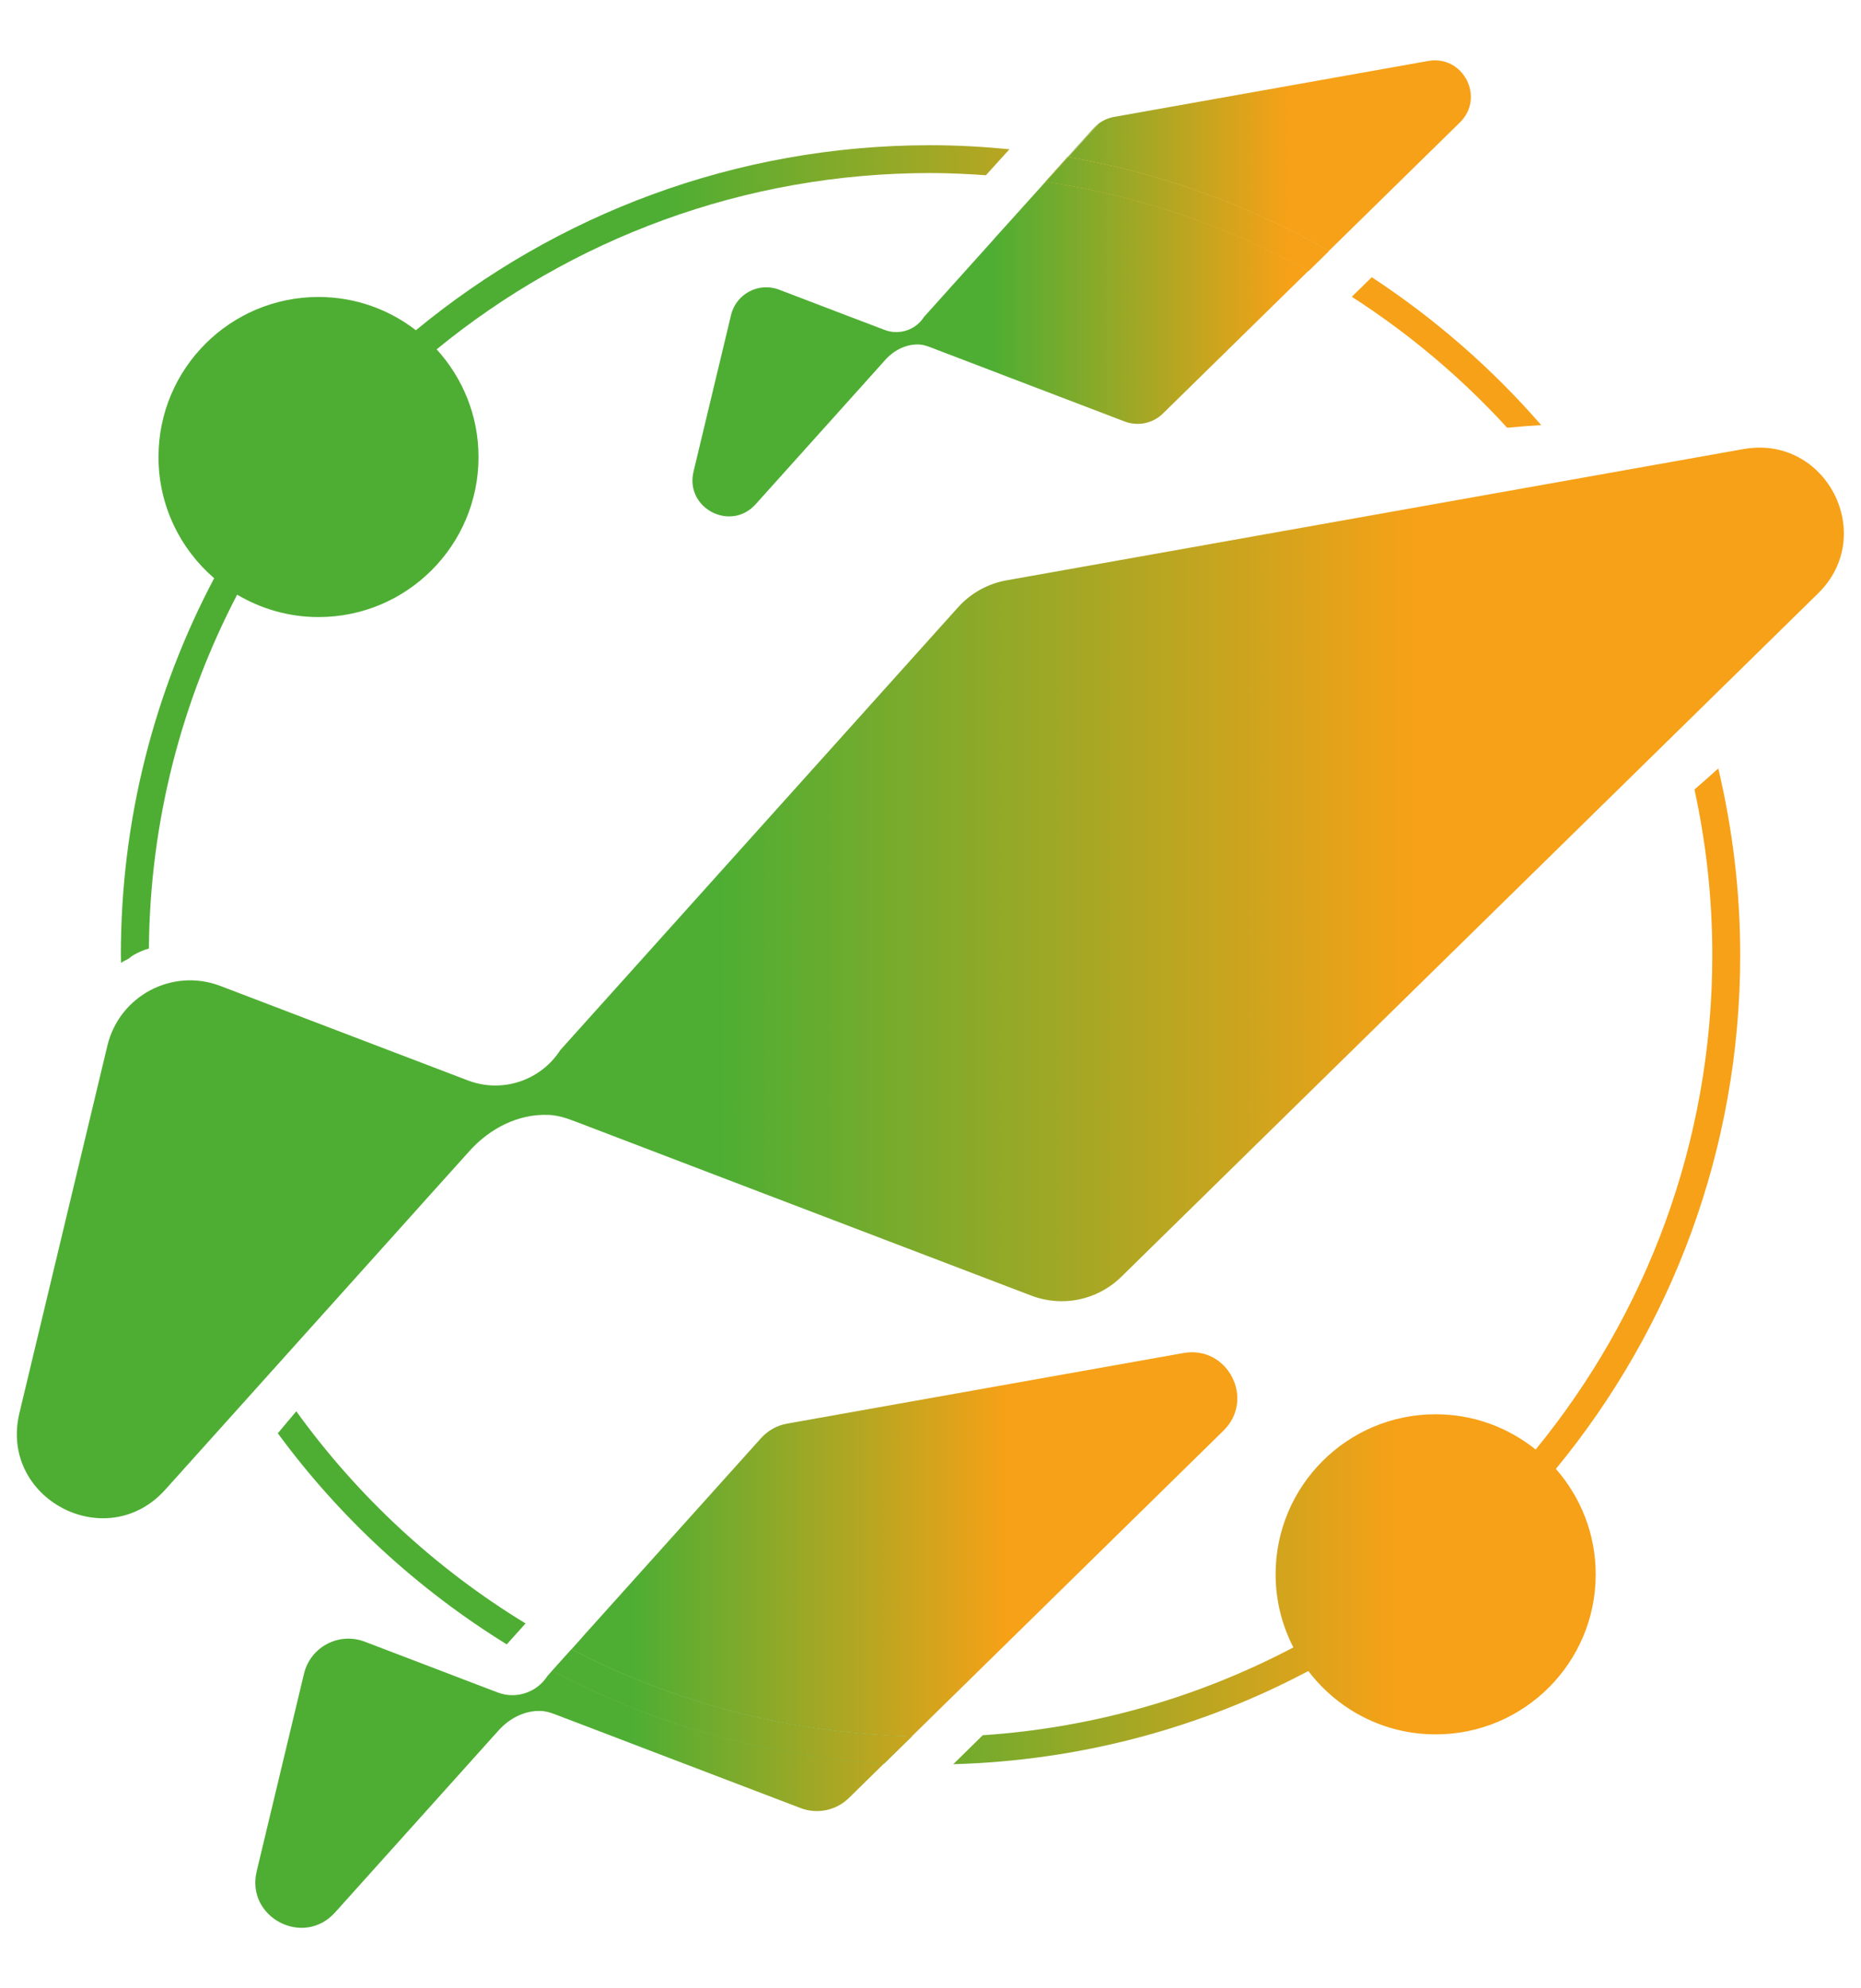
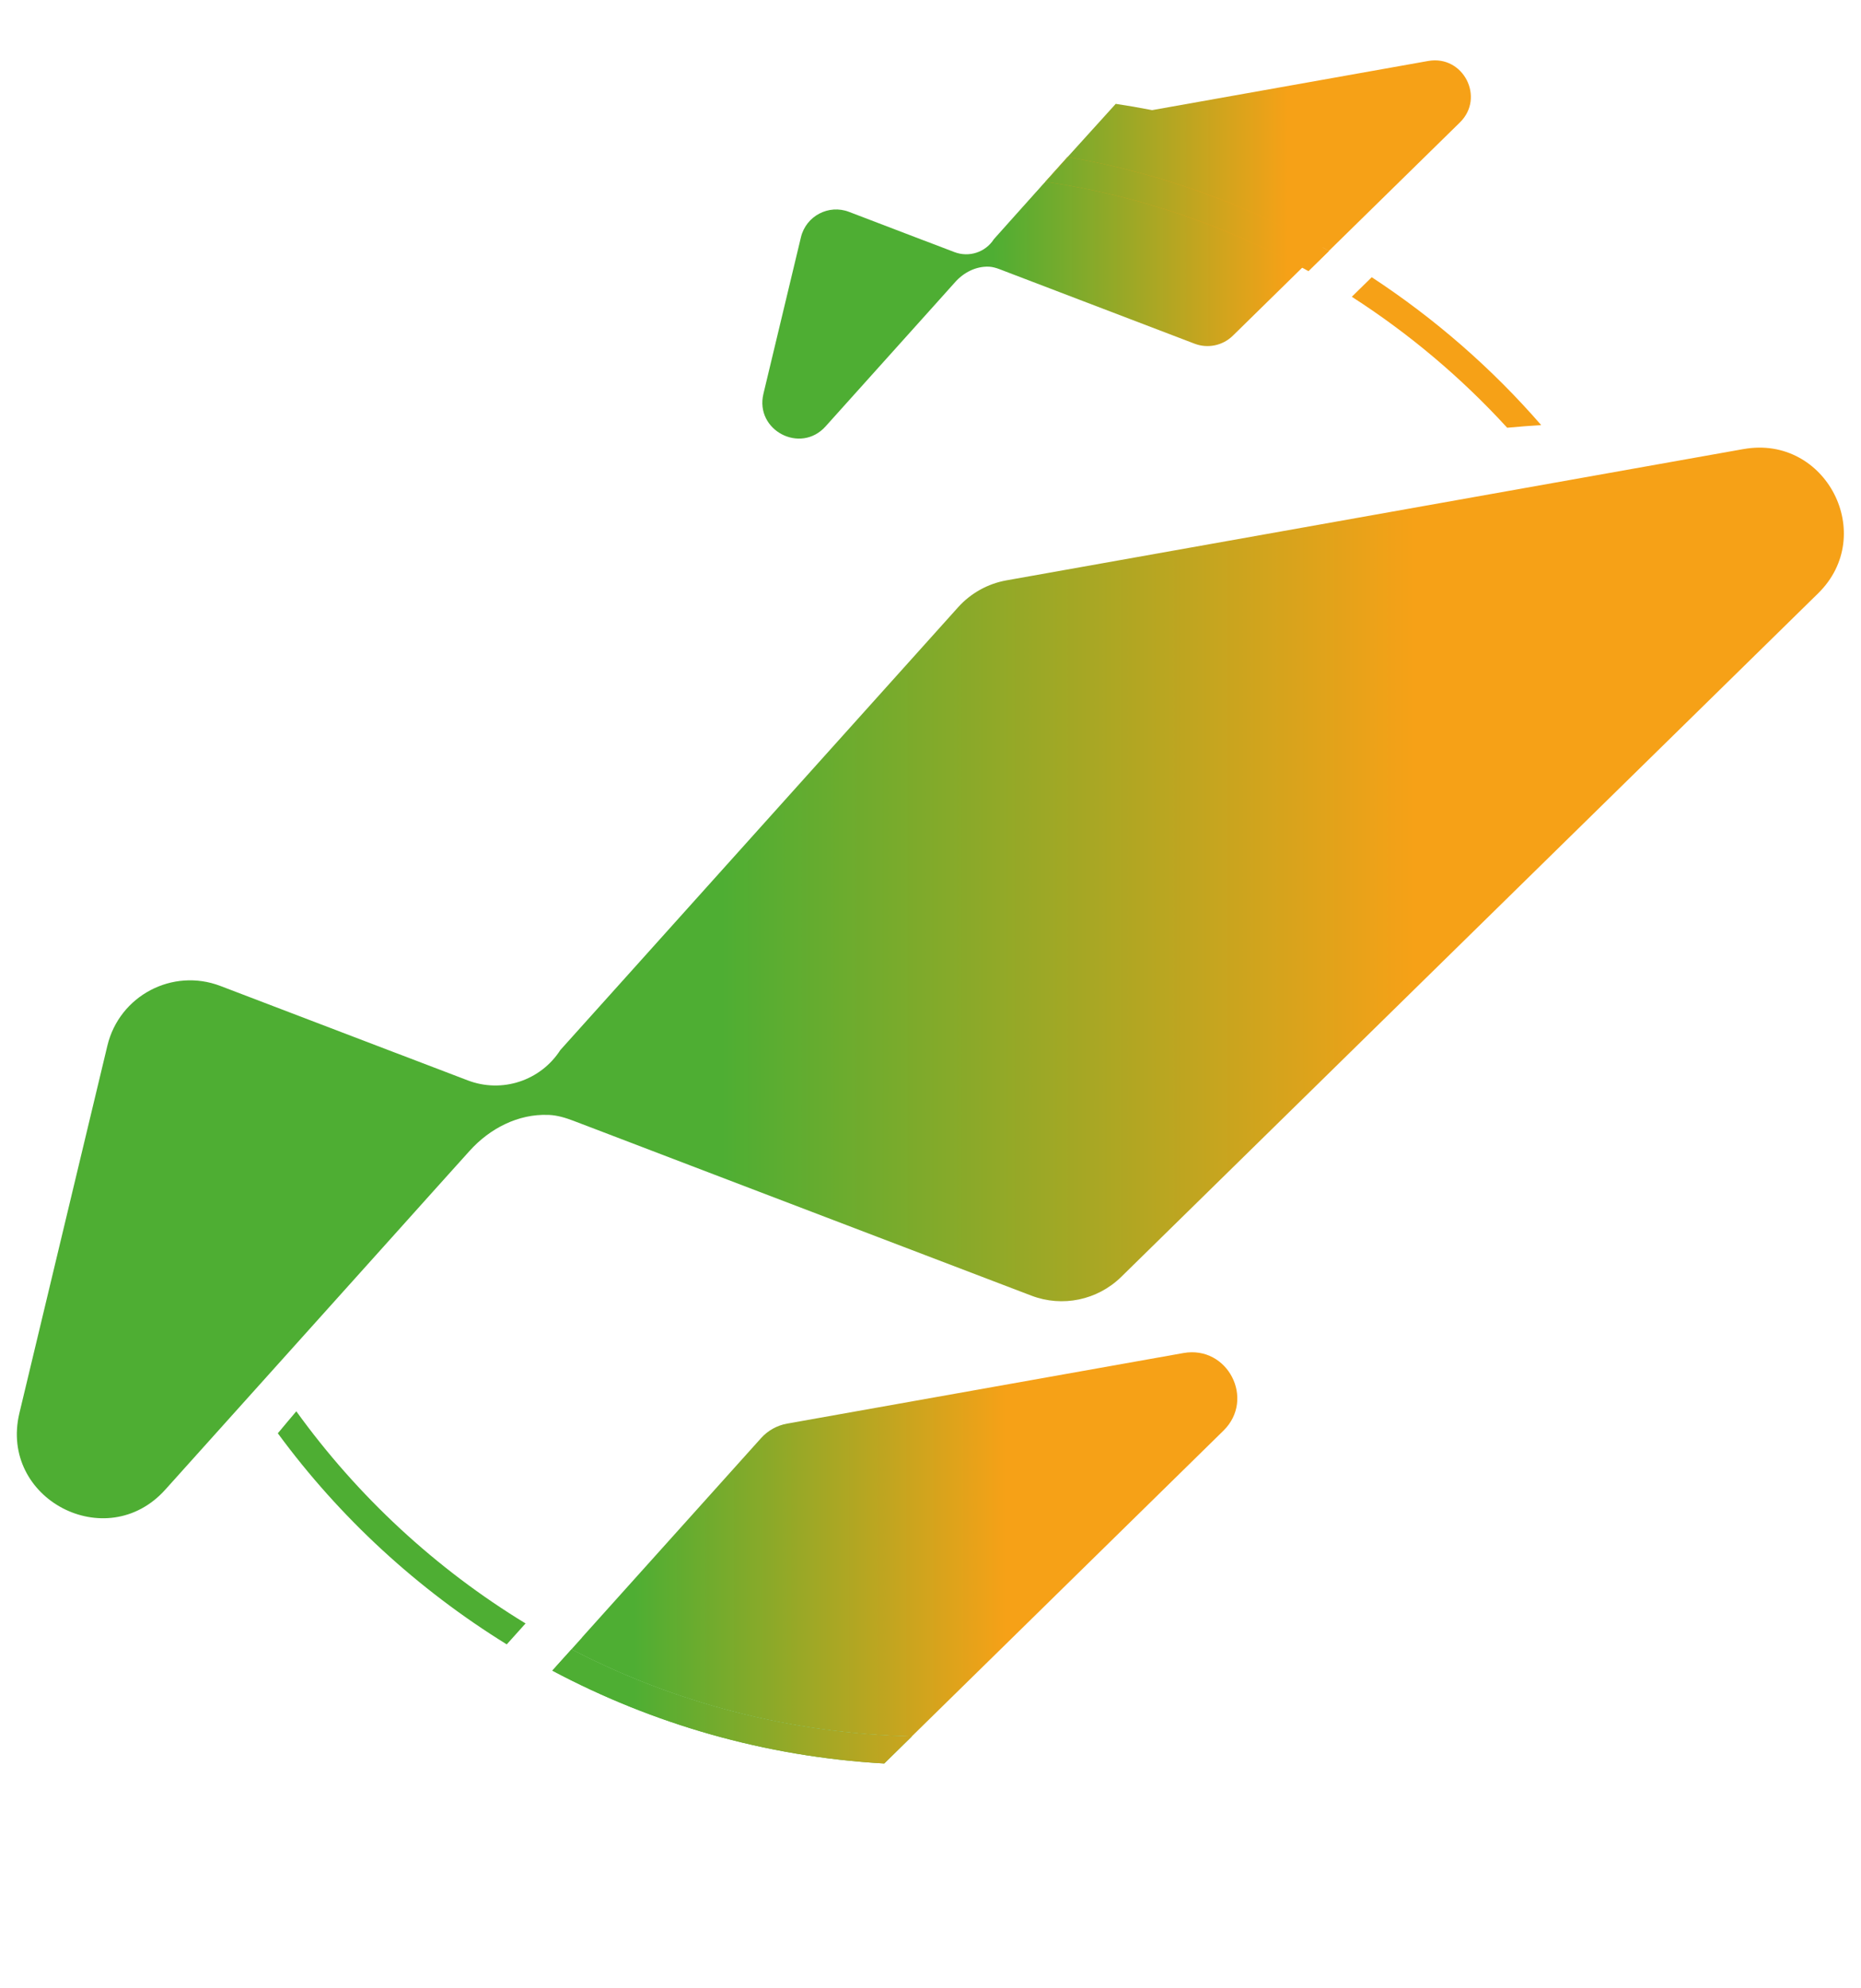
<svg xmlns="http://www.w3.org/2000/svg" xmlns:xlink="http://www.w3.org/1999/xlink" id="Livello_1" viewBox="0 0 280.87 300">
  <defs>
    <style>      .cls-1 {        fill: none;      }      .cls-2 {        fill: url(#Sfumatura_senza_nome_12);      }      .cls-3 {        fill: url(#Sfumatura_senza_nome_12-4);      }      .cls-4 {        fill: url(#Sfumatura_senza_nome_12-2);      }      .cls-5 {        fill: url(#Sfumatura_senza_nome_12-3);      }      .cls-6 {        fill: url(#Sfumatura_senza_nome_12-9);      }      .cls-7 {        fill: url(#Sfumatura_senza_nome_12-8);      }      .cls-8 {        fill: url(#Sfumatura_senza_nome_12-5);      }      .cls-9 {        fill: url(#Sfumatura_senza_nome_12-6);      }      .cls-10 {        fill: url(#Sfumatura_senza_nome_12-7);      }      .cls-11 {        fill: url(#Sfumatura_senza_nome_12-20);      }      .cls-12 {        fill: url(#Sfumatura_senza_nome_12-18);      }      .cls-13 {        fill: url(#Sfumatura_senza_nome_12-19);      }      .cls-14 {        fill: url(#Sfumatura_senza_nome_12-16);      }      .cls-15 {        fill: url(#Sfumatura_senza_nome_12-17);      }      .cls-16 {        fill: url(#Sfumatura_senza_nome_12-14);      }      .cls-17 {        fill: url(#Sfumatura_senza_nome_12-15);      }      .cls-18 {        fill: url(#Sfumatura_senza_nome_12-12);      }      .cls-19 {        fill: url(#Sfumatura_senza_nome_12-13);      }      .cls-20 {        fill: url(#Sfumatura_senza_nome_12-10);      }      .cls-21 {        fill: url(#Sfumatura_senza_nome_12-11);      }    </style>
    <linearGradient id="Sfumatura_senza_nome_12" data-name="Sfumatura senza nome 12" x1="-1294.25" y1="230.53" x2="1492.57" y2="230.53" gradientUnits="userSpaceOnUse">
      <stop offset=".51" stop-color="#4eae33" />
      <stop offset=".54" stop-color="#f6a117" />
    </linearGradient>
    <linearGradient id="Sfumatura_senza_nome_12-2" data-name="Sfumatura senza nome 12" x1="-1294.25" y1="250.47" x2="1492.57" y2="250.47" xlink:href="#Sfumatura_senza_nome_12" />
    <linearGradient id="Sfumatura_senza_nome_12-3" data-name="Sfumatura senza nome 12" x1="-1294.25" y1="191.07" x2="1492.57" y2="191.07" xlink:href="#Sfumatura_senza_nome_12" />
    <linearGradient id="Sfumatura_senza_nome_12-4" data-name="Sfumatura senza nome 12" x1="-1294.25" y1="264.05" x2="1492.57" y2="264.05" xlink:href="#Sfumatura_senza_nome_12" />
    <linearGradient id="Sfumatura_senza_nome_12-5" data-name="Sfumatura senza nome 12" x1="-1279.55" y1="83.6" x2="1427.2" y2="83.6" xlink:href="#Sfumatura_senza_nome_12" />
    <linearGradient id="Sfumatura_senza_nome_12-6" data-name="Sfumatura senza nome 12" x1="-1279.55" y1="39.38" x2="1427.2" y2="39.38" xlink:href="#Sfumatura_senza_nome_12" />
    <linearGradient id="Sfumatura_senza_nome_12-7" data-name="Sfumatura senza nome 12" x1="-1279.55" y1="53.19" x2="1427.2" y2="53.19" xlink:href="#Sfumatura_senza_nome_12" />
    <linearGradient id="Sfumatura_senza_nome_12-8" data-name="Sfumatura senza nome 12" x1="-1666.86" y1="148.31" x2="1815" y2="148.31" xlink:href="#Sfumatura_senza_nome_12" />
    <linearGradient id="Sfumatura_senza_nome_12-9" data-name="Sfumatura senza nome 12" x1="-606.71" y1="52.68" x2="876.65" y2="52.68" xlink:href="#Sfumatura_senza_nome_12" />
    <linearGradient id="Sfumatura_senza_nome_12-10" data-name="Sfumatura senza nome 12" x1="-606.71" y1="31.75" x2="876.65" y2="31.75" xlink:href="#Sfumatura_senza_nome_12" />
    <linearGradient id="Sfumatura_senza_nome_12-11" data-name="Sfumatura senza nome 12" x1="-606.71" y1="23.49" x2="876.65" y2="23.49" xlink:href="#Sfumatura_senza_nome_12" />
    <linearGradient id="Sfumatura_senza_nome_12-12" data-name="Sfumatura senza nome 12" x1="-606.71" y1="21.21" x2="876.65" y2="21.21" xlink:href="#Sfumatura_senza_nome_12" />
    <linearGradient id="Sfumatura_senza_nome_12-13" data-name="Sfumatura senza nome 12" x1="-1279.55" y1="32.29" x2="1427.2" y2="32.29" xlink:href="#Sfumatura_senza_nome_12" />
    <linearGradient id="Sfumatura_senza_nome_12-14" data-name="Sfumatura senza nome 12" x1="-606.71" y1="32.29" x2="876.65" y2="32.29" xlink:href="#Sfumatura_senza_nome_12" />
    <linearGradient id="Sfumatura_senza_nome_12-15" data-name="Sfumatura senza nome 12" x1="-1279.55" y1="25.55" x2="1427.2" y2="25.55" xlink:href="#Sfumatura_senza_nome_12" />
    <linearGradient id="Sfumatura_senza_nome_12-16" data-name="Sfumatura senza nome 12" x1="-606.71" y1="25.55" x2="876.65" y2="25.55" xlink:href="#Sfumatura_senza_nome_12" />
    <linearGradient id="Sfumatura_senza_nome_12-17" data-name="Sfumatura senza nome 12" x1="-858.85" y1="233.03" x2="1012.78" y2="233.03" xlink:href="#Sfumatura_senza_nome_12" />
    <linearGradient id="Sfumatura_senza_nome_12-18" data-name="Sfumatura senza nome 12" x1="-858.85" y1="269.08" x2="1012.78" y2="269.08" xlink:href="#Sfumatura_senza_nome_12" />
    <linearGradient id="Sfumatura_senza_nome_12-19" data-name="Sfumatura senza nome 12" x1="-1294.25" y1="257.48" x2="1492.57" y2="257.48" xlink:href="#Sfumatura_senza_nome_12" />
    <linearGradient id="Sfumatura_senza_nome_12-20" data-name="Sfumatura senza nome 12" x1="-858.85" y1="257.48" x2="1012.78" y2="257.48" xlink:href="#Sfumatura_senza_nome_12" />
  </defs>
  <polygon class="cls-1" points="83.36 252.08 82.61 252.91 83.36 252.08 83.36 252.08" />
  <polygon class="cls-1" points="87.85 247.08 93.69 240.58 105.4 227.55 86.25 248.87 86.25 248.87 87.85 247.08" />
  <polygon class="cls-1" points="137.61 262.01 137.78 261.84 137.61 262.01 137.61 262.01" />
  <polygon class="cls-1" points="200.56 37.87 207.08 31.47 200.55 37.87 200.56 37.87" />
  <path class="cls-2" d="M44.72,212.95c-.92,1.11-1.88,2.2-2.79,3.32,9.34,12.72,21.09,23.53,34.55,31.85l2.84-3.16c-13.56-8.26-25.34-19.17-34.6-32.01Z" />
  <polygon class="cls-4" points="84.61 250.69 86.25 248.87 86.25 248.87 83.36 252.08 83.36 252.08 84.61 250.69" />
-   <path class="cls-5" d="M259.32,115.96c-1.18,1.07-2.37,2.13-3.58,3.17,1.75,8.06,2.69,16.41,2.69,24.98,0,28.28-10.01,54.26-26.66,74.61-4.14-3.32-9.38-5.32-15.1-5.32-13.34,0-24.15,10.81-24.15,24.15,0,3.98.98,7.72,2.68,11.03-14.18,7.46-30.05,12.13-46.88,13.25l-4.45,4.37c19.3-.54,37.51-5.53,53.59-14.06,4.41,5.8,11.37,9.56,19.22,9.56,13.34,0,24.15-10.81,24.15-24.15,0-6.1-2.28-11.65-6.01-15.91,17.38-21.11,27.82-48.12,27.82-77.53,0-9.69-1.17-19.11-3.31-28.15Z" />
  <polygon class="cls-3" points="137.61 262.01 133.45 266.09 133.46 266.09 137.61 262.01 137.61 262.01" />
-   <path class="cls-8" d="M18.27,145.29c.35-.25.74-.42,1.11-.62.24-.16.45-.37.7-.52.73-.42,1.54-.79,2.39-1.03.16-19.24,4.97-37.37,13.32-53.39,3.6,2.13,7.79,3.38,12.28,3.38,13.34,0,24.15-10.81,24.15-24.15,0-6.27-2.41-11.96-6.32-16.25,20.33-16.62,46.28-26.6,74.53-26.6,2.82,0,5.6.14,8.37.33l3.55-3.92c-3.92-.38-7.89-.61-11.92-.61-29.47,0-56.53,10.49-77.66,27.92-4.07-3.14-9.16-5.02-14.7-5.02-13.34,0-24.15,10.81-24.15,24.15,0,7.32,3.27,13.86,8.4,18.29-8.98,17-14.08,36.34-14.08,56.86,0,.4.02.79.03,1.18Z" />
  <polygon class="cls-9" points="197.47 40.89 197.48 40.89 200.56 37.87 200.55 37.87 197.47 40.89" />
  <path class="cls-10" d="M227.47,64.54c1.71-.16,3.42-.29,5.13-.4-7.44-8.57-16.06-16.07-25.57-22.31l-3.01,2.95c8.65,5.56,16.53,12.2,23.45,19.76Z" />
  <path class="cls-7" d="M263.19,67.75l-111.29,19.82c-2.81.5-5.38,1.93-7.29,4.05l-39.42,43.87-10.86,12.09-6.04,6.72-3.72,4.14c-2.99,4.64-8.81,6.55-13.97,4.58l-10.4-3.97-.77-.29-26.17-9.99c-7.23-2.76-15.24,1.47-17.05,9l-13.28,55.45c-3.1,12.94,13.12,21.45,22.01,11.56l34.24-38.11,5.6-6.24,2.85-3.17,3.25-3.61c3.03-3.37,7.33-5.6,11.86-5.42.04,0,.08,0,.12,0,1.28.06,2.52.44,3.72.9l5.22,1.99,12.48,4.77,10.37,3.96,41.01,15.65c4.68,1.79,9.97.68,13.55-2.82l105.18-103.14c9.01-8.83,1.19-23.99-11.23-21.78Z" />
-   <path class="cls-6" d="M150,36.09l-1.77,1.97-4.63,5.15-2.57,2.86-1.58,1.76c-1.27,1.98-3.75,2.79-5.95,1.95l-4.43-1.69-.33-.12-11.15-4.26c-3.08-1.18-6.49.62-7.26,3.83l-5.66,23.62c-1.32,5.51,5.59,9.14,9.38,4.92l14.59-16.24,2.39-2.66,1.21-1.35,1.38-1.54c1.29-1.44,3.12-2.38,5.05-2.31.02,0,.03,0,.05,0,.55.03,1.08.19,1.59.38l2.22.85,5.32,2.03,4.42,1.69,17.47,6.67c1.99.76,4.25.29,5.77-1.2l21.96-21.53c-12.08-6.71-25.44-11.35-39.63-13.46l-7.85,8.67Z" />
+   <path class="cls-6" d="M150,36.09c-1.27,1.98-3.75,2.79-5.95,1.95l-4.43-1.69-.33-.12-11.15-4.26c-3.08-1.18-6.49.62-7.26,3.83l-5.66,23.62c-1.32,5.51,5.59,9.14,9.38,4.92l14.59-16.24,2.39-2.66,1.21-1.35,1.38-1.54c1.29-1.44,3.12-2.38,5.05-2.31.02,0,.03,0,.05,0,.55.03,1.08.19,1.59.38l2.22.85,5.32,2.03,4.42,1.69,17.47,6.67c1.99.76,4.25.29,5.77-1.2l21.96-21.53c-12.08-6.71-25.44-11.35-39.63-13.46l-7.85,8.67Z" />
  <path class="cls-20" d="M157.79,27.42l-7.79,8.67,7.85-8.67s-.03,0-.05,0Z" />
  <path class="cls-21" d="M200.55,37.87l6.53-6.4,3.4-3.33-3.4,3.33,13.25-12.99c3.84-3.76.51-10.22-4.78-9.28l-47.41,8.44c-.88.16-1.71.53-2.41,1.08l-4.5,4.98c14.09,2.44,27.33,7.33,39.33,14.17Z" />
-   <path class="cls-18" d="M165.72,18.72c-.25.2-.49.41-.7.65l-3.88,4.31s.05,0,.07.01l4.5-4.98Z" />
  <path class="cls-19" d="M161.22,23.7l-3.37,3.73c14.19,2.11,27.55,6.76,39.63,13.46l3.08-3.02c-12-6.85-25.24-11.74-39.33-14.17Z" />
  <path class="cls-16" d="M161.22,23.7l-3.37,3.73c14.19,2.11,27.55,6.76,39.63,13.46l3.08-3.02c-12-6.85-25.24-11.74-39.33-14.17Z" />
  <path class="cls-17" d="M157.84,27.42l3.37-3.73s-.05,0-.07-.01l-3.35,3.73s.03,0,.05,0Z" />
  <path class="cls-14" d="M157.84,27.42l3.37-3.73s-.05,0-.07-.01l-3.35,3.73s.03,0,.05,0Z" />
  <path class="cls-15" d="M87.85,247.08l-1.61,1.79c15.44,8.03,32.88,12.7,51.37,13.14l.17-.17,10.89-10.69-10.89,10.69,46.87-45.97c4.84-4.75.64-12.9-6.04-11.71l-59.82,10.65c-1.51.27-2.89,1.04-3.92,2.18l-9.48,10.55.57-.64-.57.64-11.71,13.03-5.84,6.5Z" />
-   <path class="cls-12" d="M82.61,252.91c-1.61,2.49-4.74,3.52-7.51,2.46l-5.59-2.13-.41-.16-14.06-5.37c-3.89-1.48-8.19.79-9.16,4.84l-7.14,29.81c-1.67,6.95,7.05,11.53,11.83,6.21l18.41-20.49,3.01-3.35,1.53-1.71,1.75-1.94c1.63-1.81,3.94-3.01,6.37-2.91.02,0,.04,0,.06,0,.69.03,1.36.24,2,.48l2.81,1.07,6.71,2.56,5.57,2.13,22.04,8.41c2.52.96,5.36.37,7.29-1.52l5.33-5.23c-18.02-1.02-34.99-5.98-50.09-14.01l-.75.84Z" />
  <path class="cls-13" d="M86.25,248.87l-1.64,1.82-1.25,1.39c15.11,8.03,32.08,12.99,50.09,14.01l4.16-4.08c-18.48-.44-35.92-5.11-51.37-13.14Z" />
  <path class="cls-11" d="M86.25,248.87l-1.64,1.82-1.25,1.39c15.11,8.03,32.08,12.99,50.09,14.01l4.16-4.08c-18.48-.44-35.92-5.11-51.37-13.14Z" />
</svg>